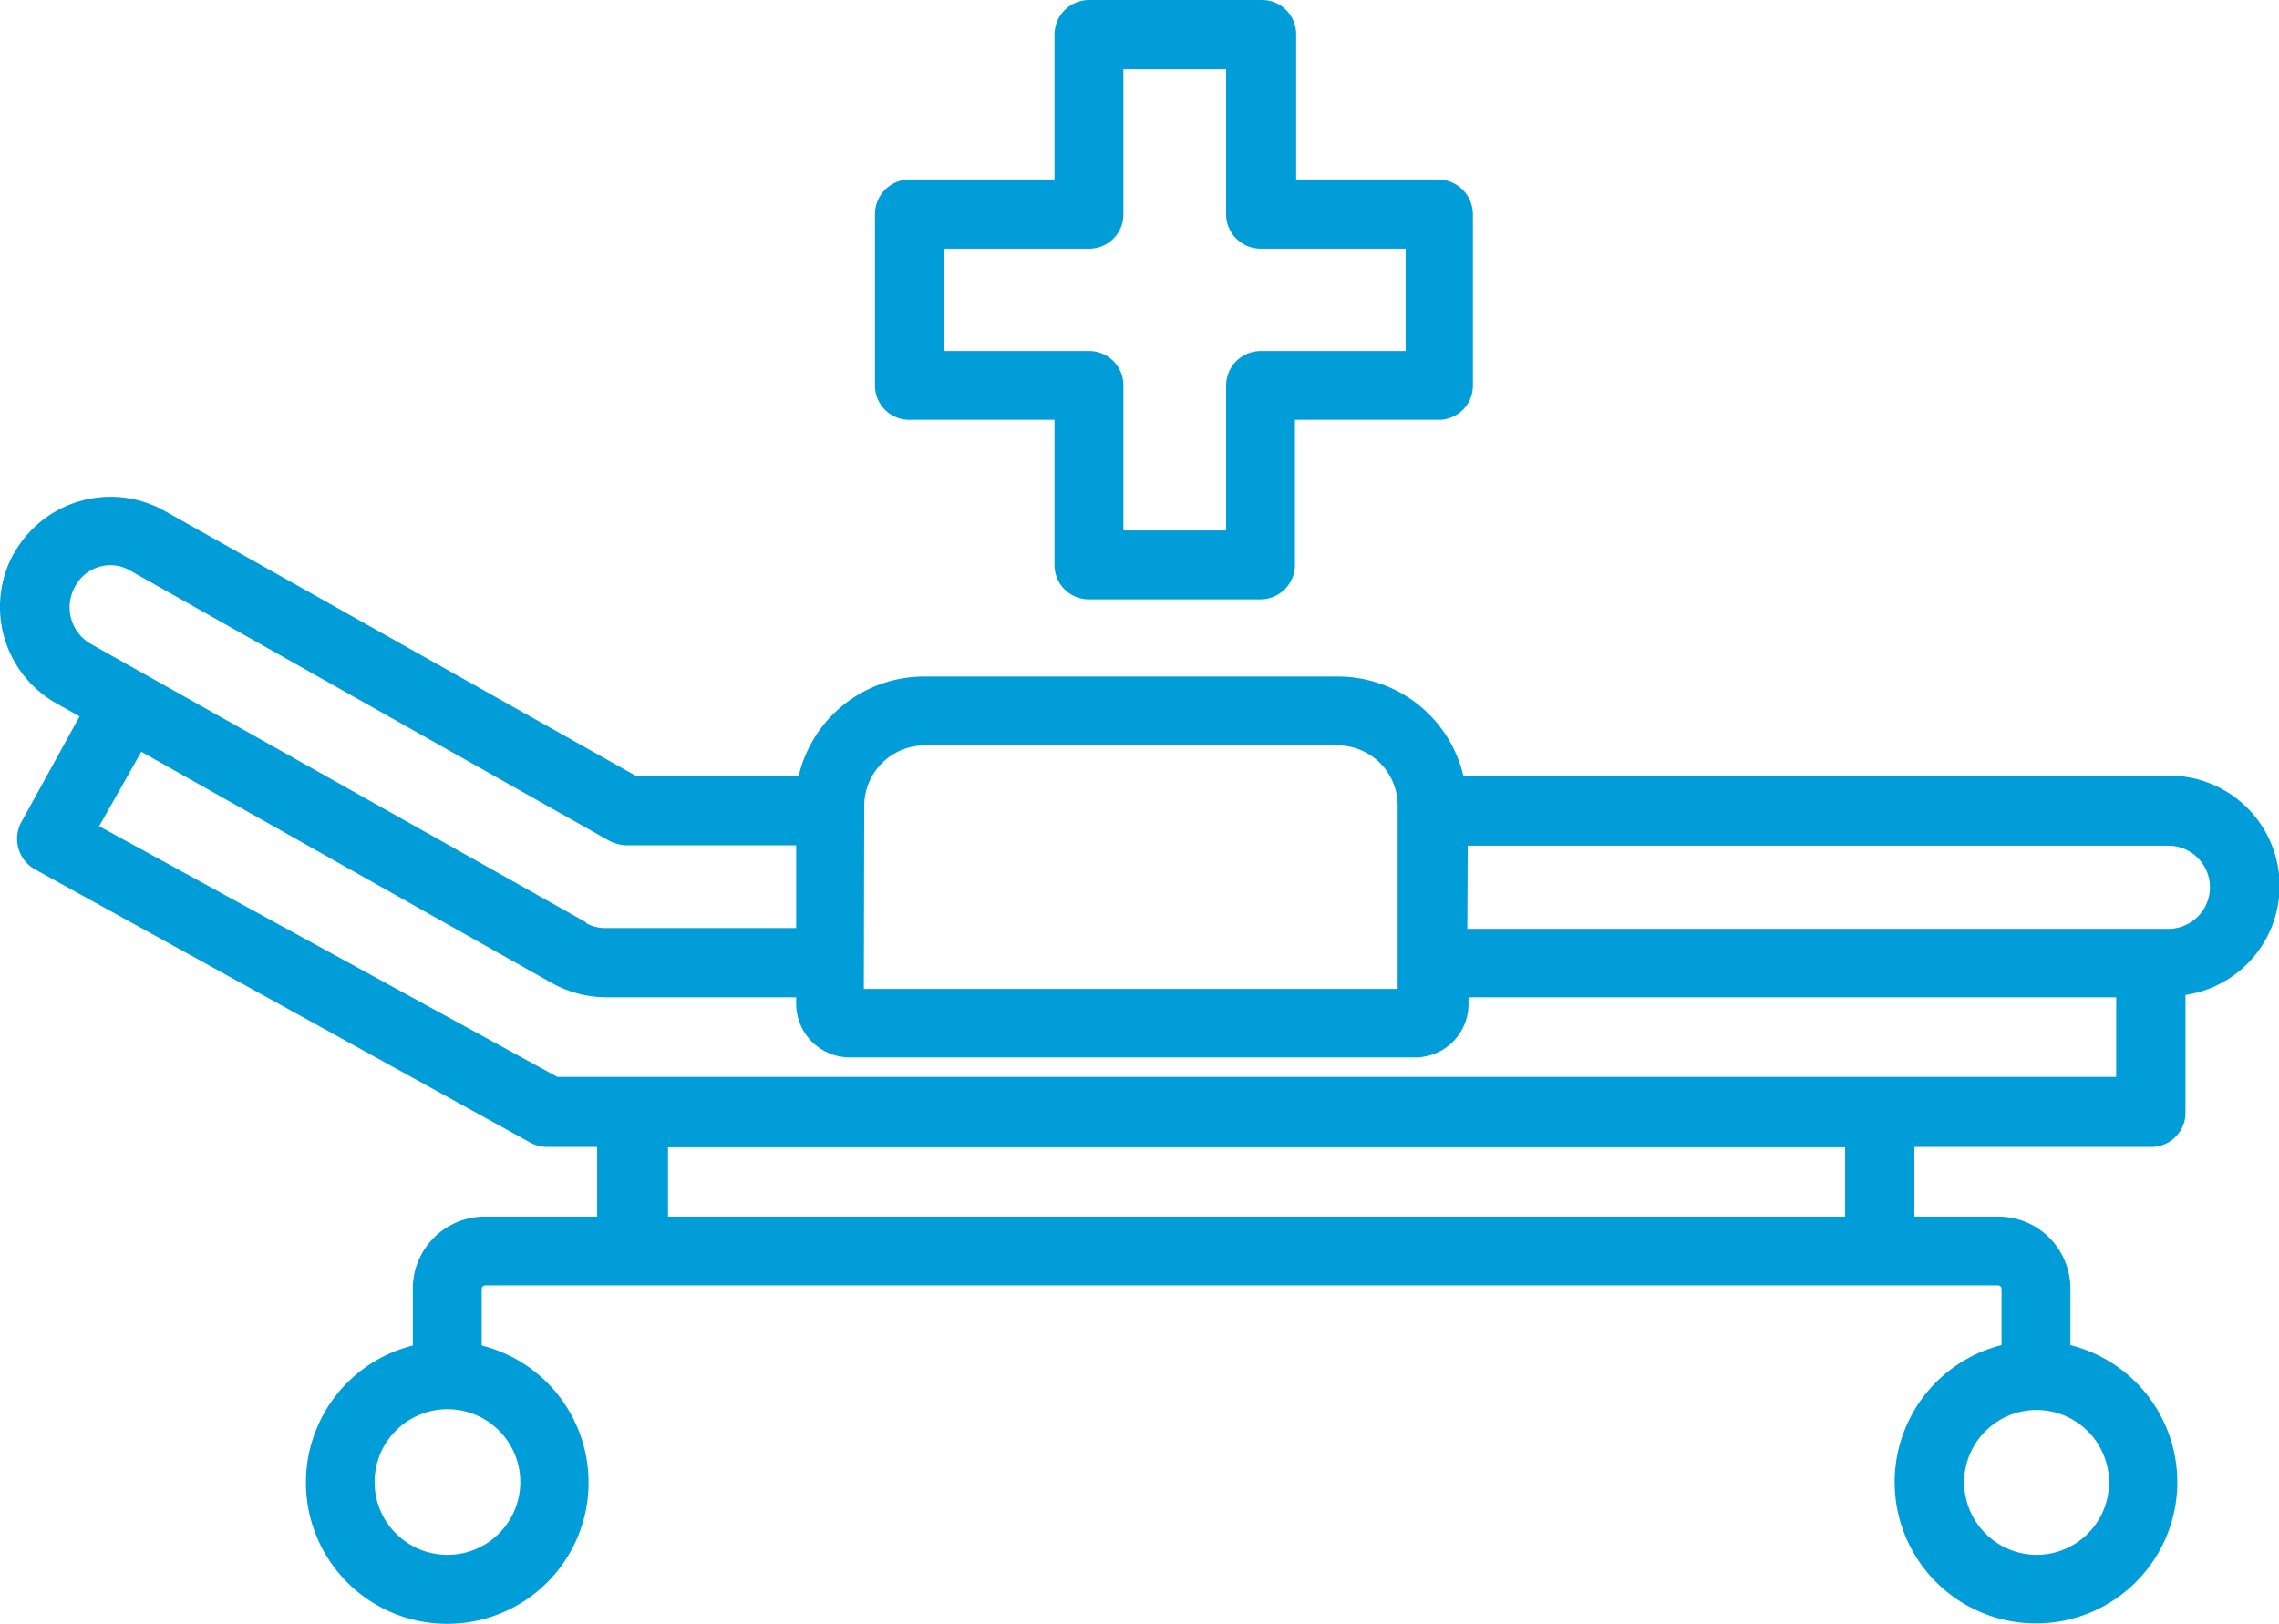
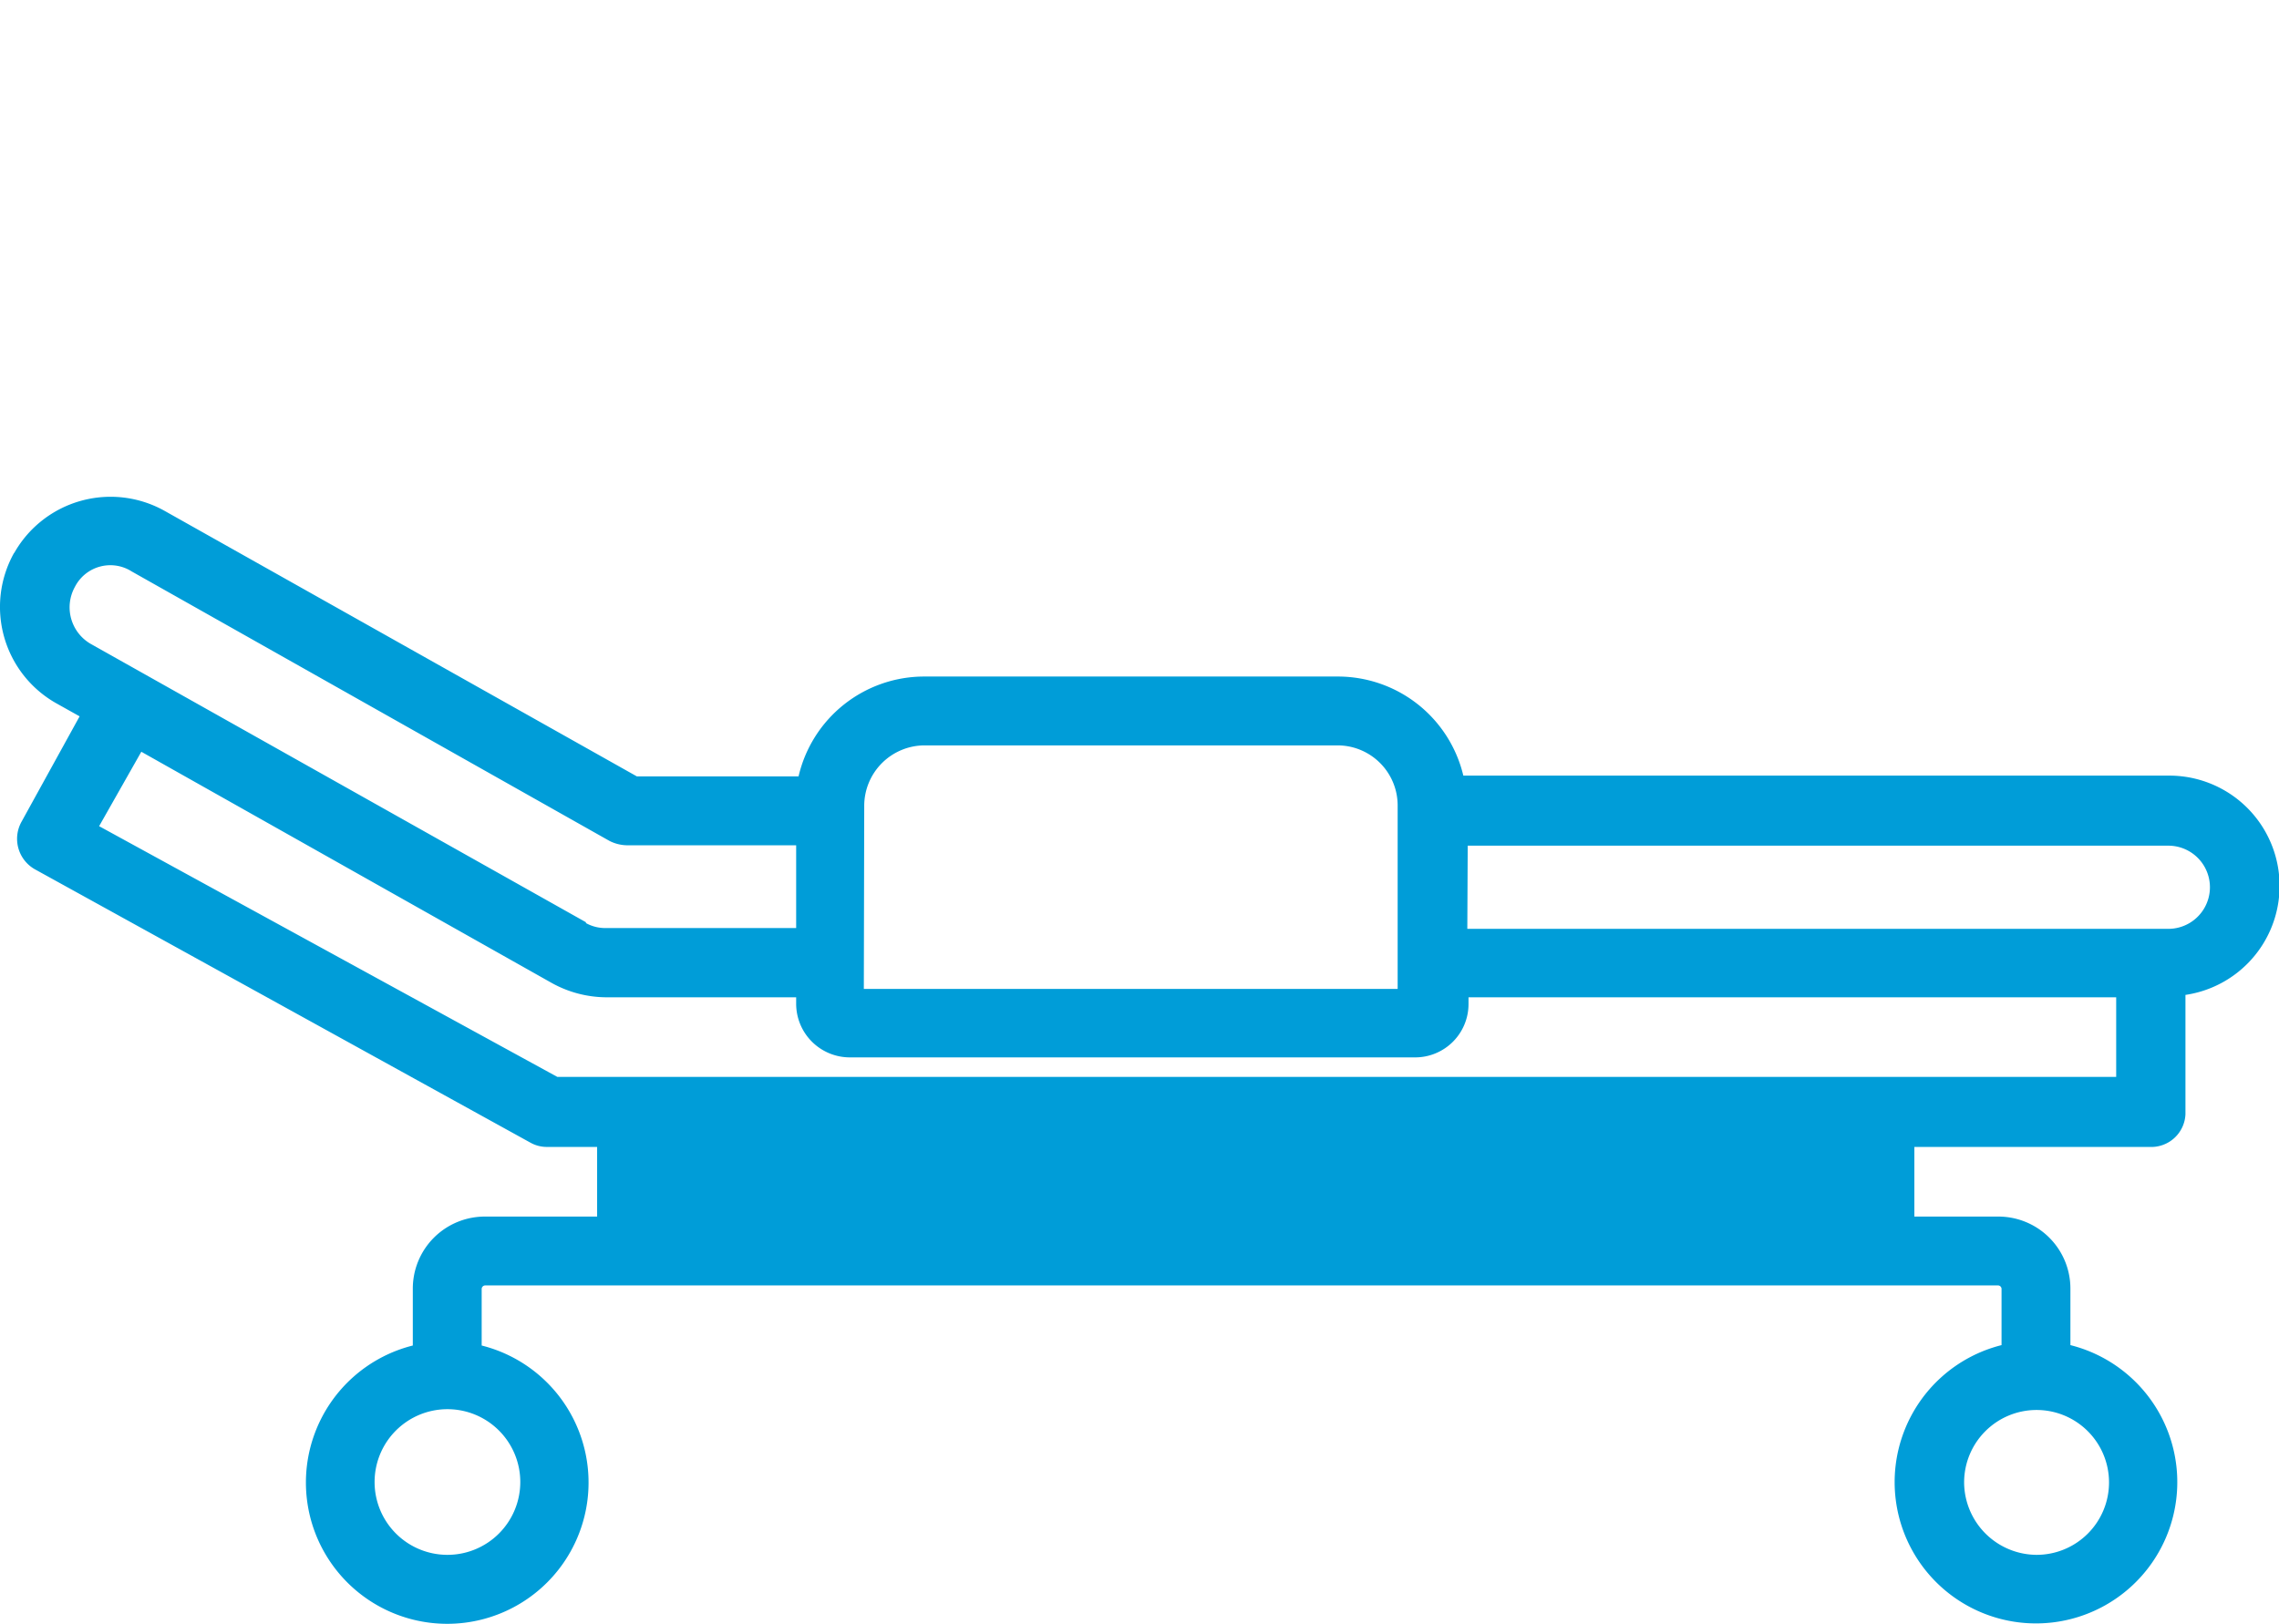
<svg xmlns="http://www.w3.org/2000/svg" id="Layer_1" data-name="Layer 1" viewBox="0 0 57.25 40.81">
  <defs>
    <style>.cls-1{fill:#009dd8;}</style>
  </defs>
-   <path class="cls-1" d="M27.36,0a.87.87,0,0,0-.87.87V4.51H22.85a.87.87,0,0,0-.87.87V9.69a.86.86,0,0,0,.87.86h3.64V14.2a.86.86,0,0,0,.87.86h4.31a.87.87,0,0,0,.86-.86V10.55h3.64A.86.86,0,0,0,37,9.69V5.38a.88.88,0,0,0-.84-.87H32.56V.87A.86.86,0,0,0,31.7,0ZM23.72,6.25h3.64a.86.86,0,0,0,.86-.86h0V1.74H30.8V5.38a.87.87,0,0,0,.87.87h3.64V8.82H31.67a.87.87,0,0,0-.87.87v3.64H28.22V9.69a.86.86,0,0,0-.86-.87H23.72Z" />
-   <path class="cls-1" d="M.35,13.9a2.78,2.78,0,0,0,1.06,3.77L2,18,.54,20.65a.88.88,0,0,0,.33,1.19h0l12.45,6.87a.84.84,0,0,0,.41.11H15v1.75H12.19a1.81,1.81,0,0,0-1.82,1.82v1.42a3.55,3.55,0,1,0,1.73,0V32.39a.09.09,0,0,1,.09-.09h38a.09.09,0,0,1,.09.08h0v1.42a3.55,3.55,0,1,0,1.73,0V32.39a1.81,1.81,0,0,0-1.82-1.82H48.09V28.82H54A.86.86,0,0,0,54.9,28h0V25a2.77,2.77,0,0,0-.44-5.51H36.76A3.24,3.24,0,0,0,33.6,17H23.22a3.24,3.24,0,0,0-3.16,2.51H16L4.14,12.84A2.78,2.78,0,0,0,.36,13.89h0m14.37,9.29-12.45-7a1.06,1.06,0,0,1-.4-1.43,1,1,0,0,1,1.43-.39l12,6.77a1,1,0,0,0,.43.11H20v2.08H15.22a1,1,0,0,1-.51-.13m7-2.94a1.52,1.52,0,0,1,1.52-1.52H33.6a1.51,1.51,0,0,1,1.51,1.52v4.6H21.7Zm-19.22.51,1.06-1.87L13.86,24.7a2.85,2.85,0,0,0,1.36.36H20v.17a1.35,1.35,0,0,0,1.35,1.34h14.2a1.34,1.34,0,0,0,1.34-1.34v-.17H53.16v2H14Zm34.38.49h17.6a1,1,0,0,1,0,2.09H36.86ZM16.78,28.83H46.35v1.74H16.78Zm32.56,8.42a1.82,1.82,0,1,1,1.82,1.82,1.83,1.83,0,0,1-1.82-1.82m-39.93,0a1.83,1.83,0,1,1,1.82,1.82,1.83,1.83,0,0,1-1.82-1.82" />
+   <path class="cls-1" d="M.35,13.9a2.78,2.78,0,0,0,1.06,3.77L2,18,.54,20.65a.88.88,0,0,0,.33,1.19h0l12.45,6.87a.84.84,0,0,0,.41.11H15v1.75H12.19a1.81,1.81,0,0,0-1.82,1.82v1.42a3.55,3.55,0,1,0,1.73,0V32.39a.09.09,0,0,1,.09-.09h38a.09.09,0,0,1,.09.08h0v1.42a3.55,3.55,0,1,0,1.73,0V32.39a1.81,1.81,0,0,0-1.82-1.82H48.09V28.82H54A.86.86,0,0,0,54.9,28h0V25a2.77,2.77,0,0,0-.44-5.51H36.76A3.24,3.24,0,0,0,33.6,17H23.22a3.24,3.24,0,0,0-3.16,2.51H16L4.14,12.84A2.78,2.78,0,0,0,.36,13.89h0m14.37,9.29-12.45-7a1.06,1.06,0,0,1-.4-1.43,1,1,0,0,1,1.43-.39l12,6.77a1,1,0,0,0,.43.11H20v2.08H15.22a1,1,0,0,1-.51-.13m7-2.94a1.52,1.52,0,0,1,1.52-1.52H33.6a1.51,1.51,0,0,1,1.51,1.52v4.6H21.7Zm-19.22.51,1.06-1.87L13.86,24.7a2.85,2.85,0,0,0,1.36.36H20v.17a1.35,1.35,0,0,0,1.35,1.34h14.2a1.34,1.34,0,0,0,1.34-1.34v-.17H53.16v2H14Zm34.38.49h17.6a1,1,0,0,1,0,2.09H36.86ZM16.78,28.83v1.74H16.78Zm32.56,8.42a1.82,1.82,0,1,1,1.82,1.82,1.83,1.83,0,0,1-1.82-1.82m-39.93,0a1.83,1.83,0,1,1,1.82,1.82,1.83,1.83,0,0,1-1.82-1.82" />
</svg>